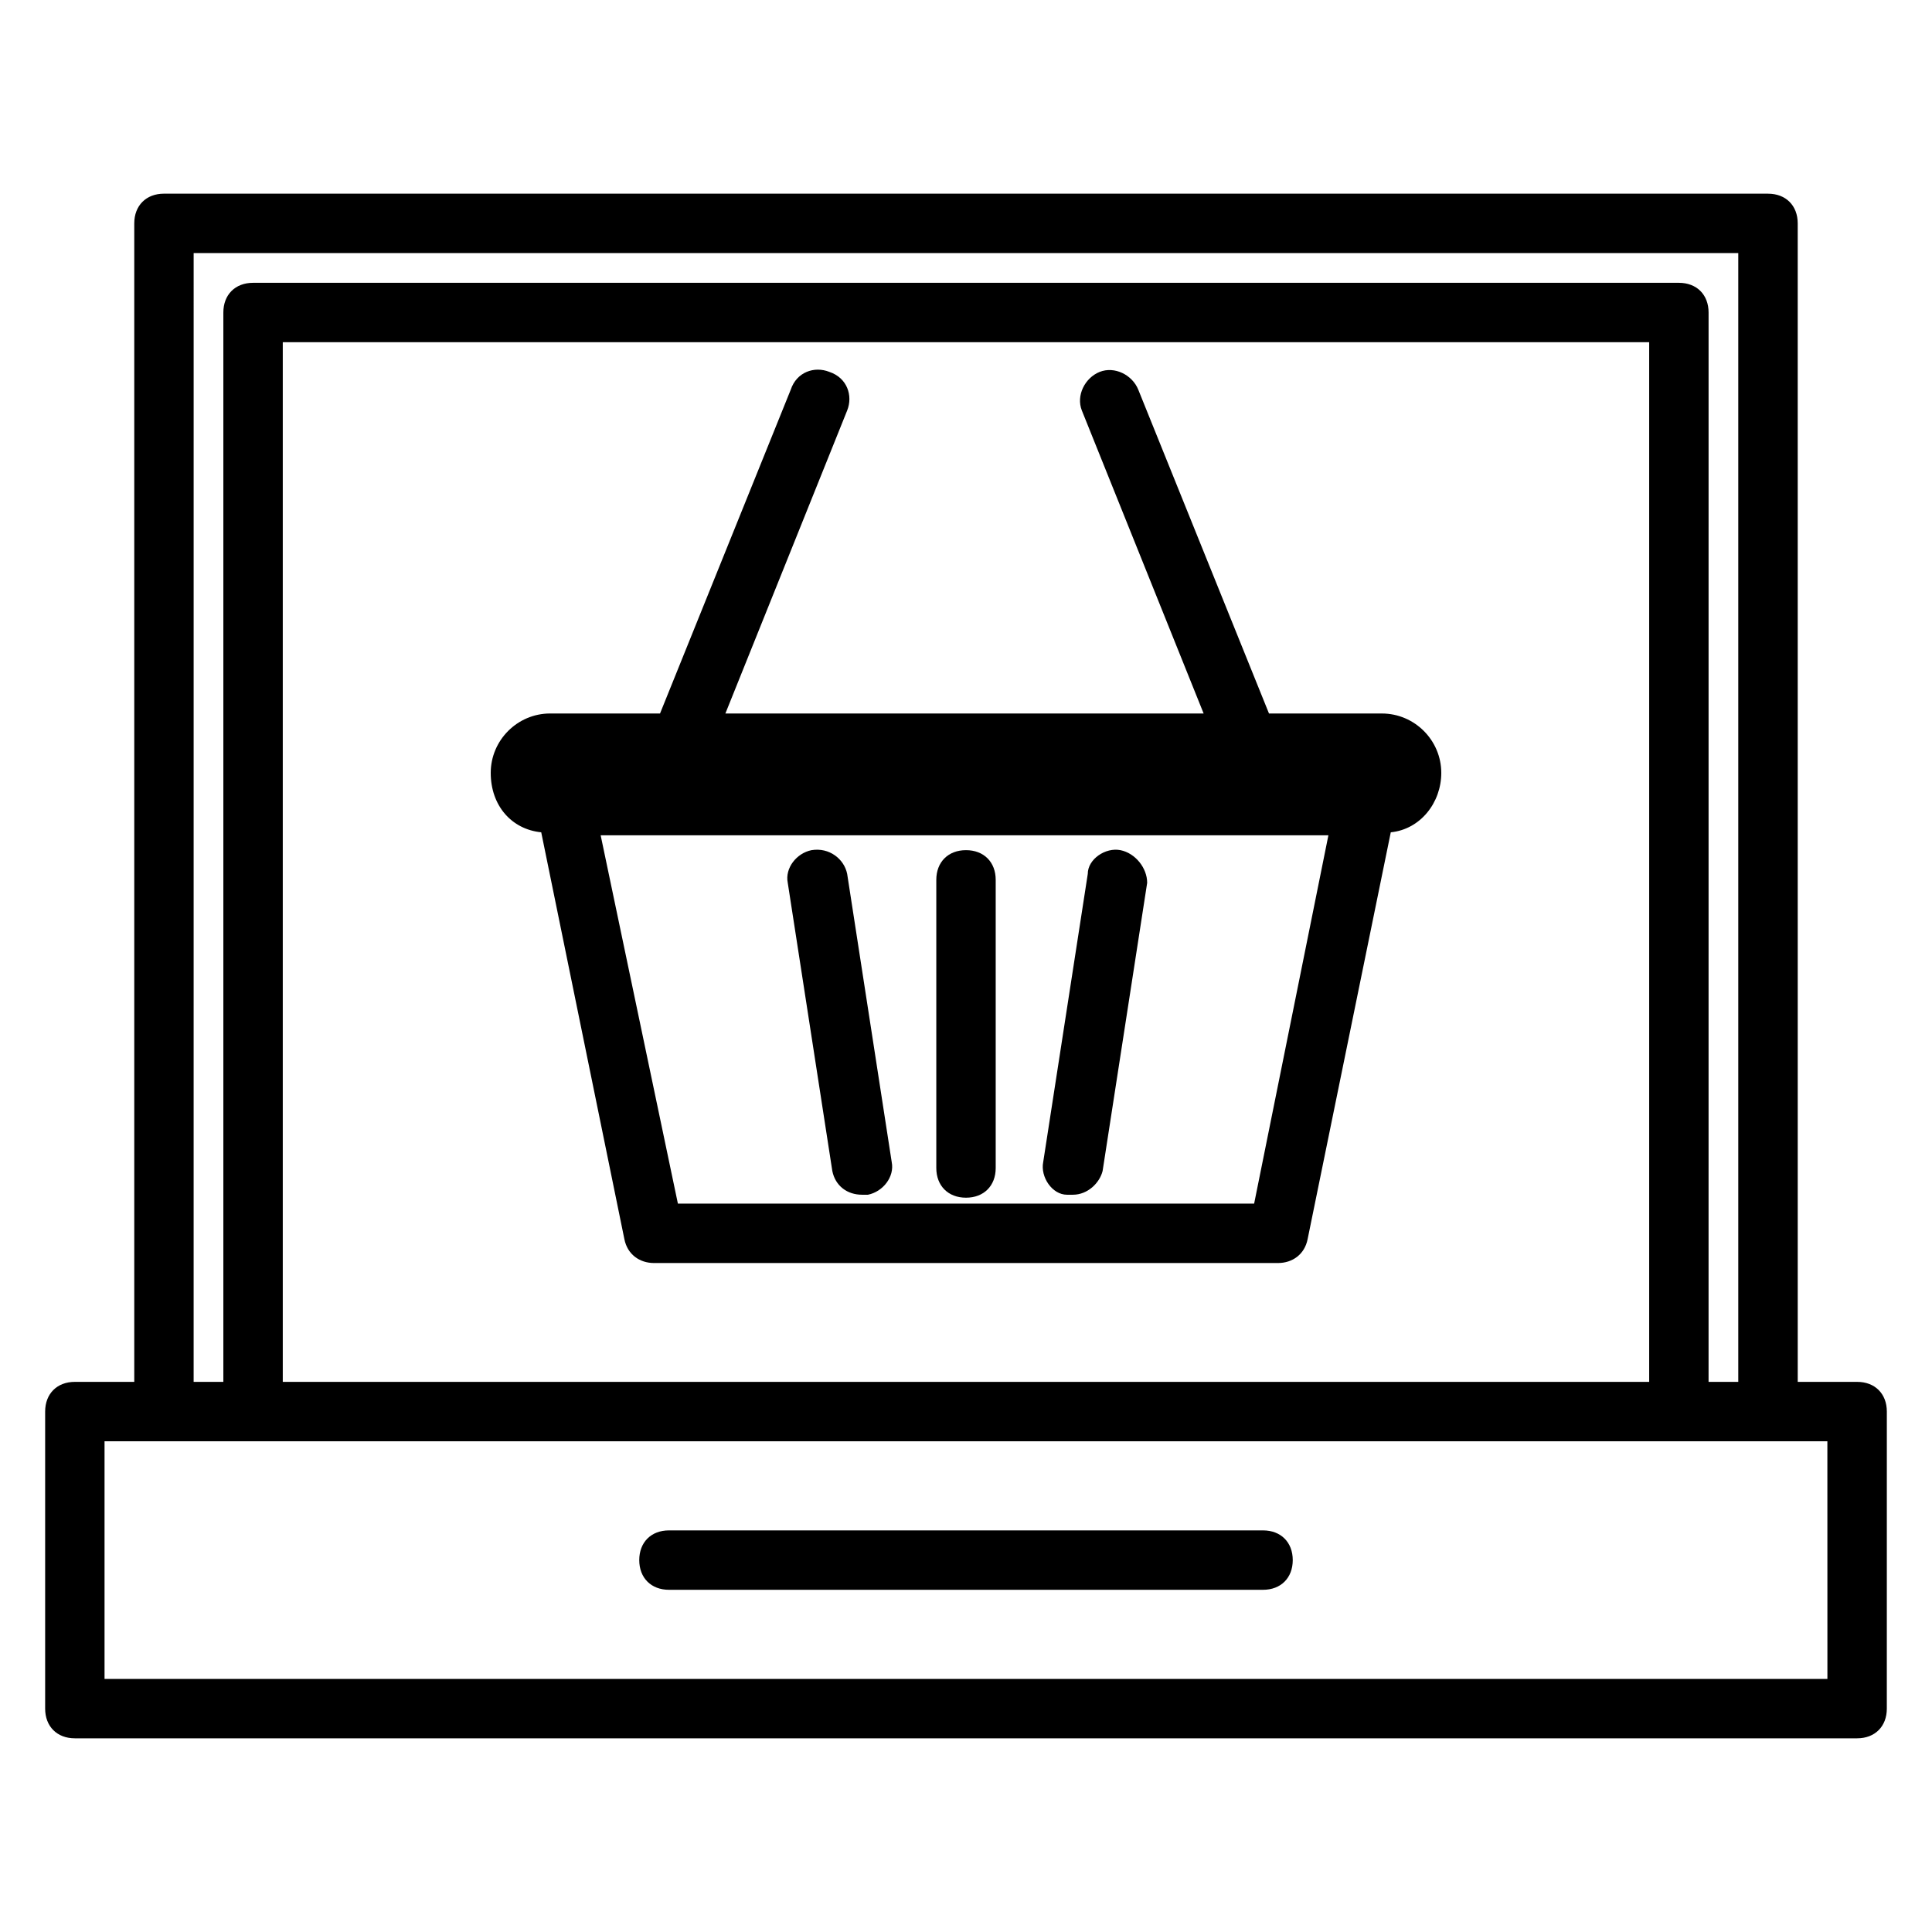
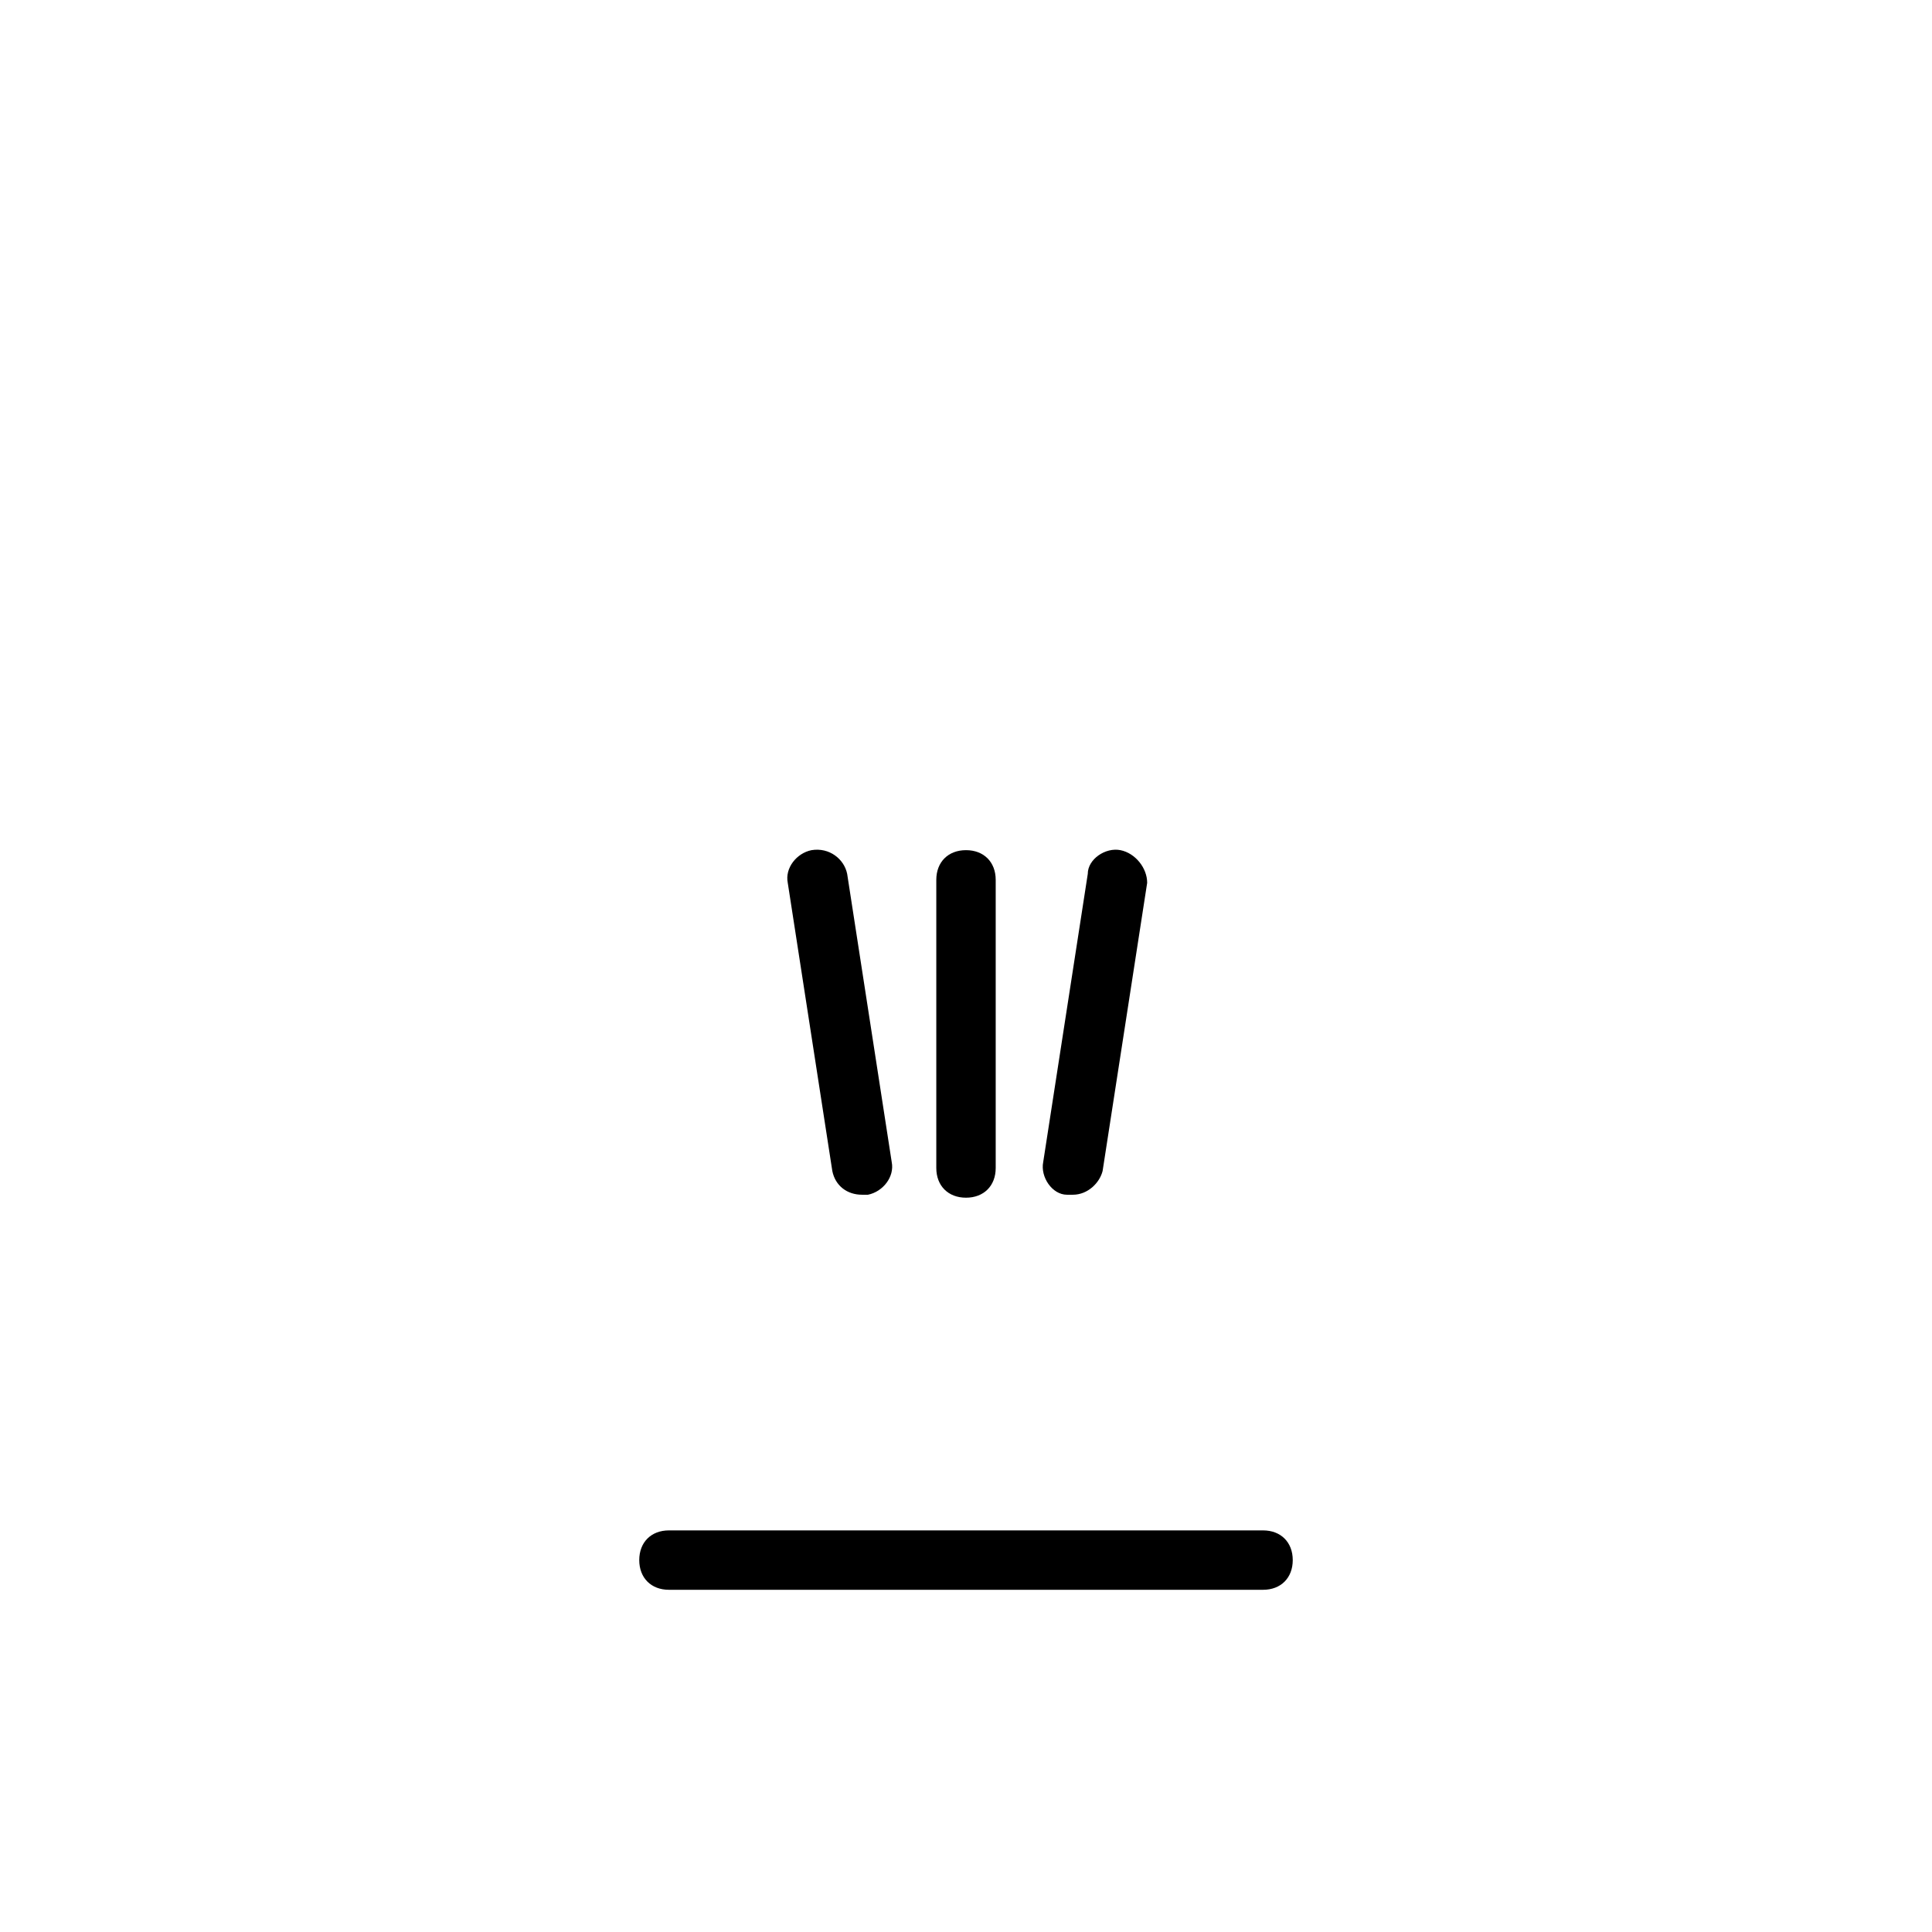
<svg xmlns="http://www.w3.org/2000/svg" fill="#000000" width="800px" height="800px" version="1.1" viewBox="144 144 512 512">
  <g>
-     <path d="m636.16 510.21h-15.742l-0.004-307.01c0-4.723-3.148-7.871-7.871-7.871l-425.09-0.004c-4.723 0-7.871 3.152-7.871 7.875v307.01h-15.746c-4.723 0-7.871 3.148-7.871 7.871v78.719c0 4.723 3.148 7.871 7.871 7.871h472.32c4.723 0 7.871-3.148 7.871-7.871l0.004-78.719c0-4.723-3.148-7.871-7.871-7.871zm-440.84-299.14h409.34v299.14h-7.871l0.004-283.39c0-4.723-3.148-7.871-7.871-7.871h-377.86c-4.723 0-7.871 3.148-7.871 7.871v283.39h-7.875zm385.73 299.14h-362.11v-275.52h362.11zm47.234 78.719h-456.58v-62.977h456.57z" />
    <path d="m478.72 549.57h-157.44c-4.723 0-7.871 3.148-7.871 7.871s3.148 7.871 7.871 7.871h157.44c4.723 0 7.871-3.148 7.871-7.871s-3.148-7.871-7.871-7.871z" />
-     <path d="m287.43 364.57 22.043 107.85c0.789 3.938 3.938 6.297 7.871 6.297h165.31c3.938 0 7.086-2.363 7.871-6.297l22.043-107.85c7.871-0.789 13.383-7.871 13.383-15.742 0-8.66-7.086-15.742-15.742-15.742h-29.914l-34.637-85.805c-1.574-3.938-6.297-6.297-10.234-4.723s-6.297 6.297-4.723 10.234l32.273 80.293-126.74-0.004 32.273-80.293c1.574-3.938 0-8.66-4.723-10.234-3.938-1.574-8.66 0-10.234 4.723l-34.637 85.805h-29.125c-8.66 0-15.742 7.086-15.742 15.742 0 8.66 5.508 14.961 13.383 15.746zm188.93 98.402h-152.71l-20.469-97.613h192.86z" />
    <path d="m400 369.3c-4.723 0-7.871 3.148-7.871 7.871v76.359c0 4.723 3.148 7.871 7.871 7.871s7.871-3.148 7.871-7.871v-76.359c0-4.723-3.148-7.871-7.871-7.871z" />
    <path d="m359.06 369.3c-3.938 0.789-7.086 4.723-6.297 8.66l11.809 76.359c0.789 3.938 3.938 6.297 7.871 6.297h1.574c3.938-0.789 7.086-4.723 6.297-8.66l-11.805-76.359c-0.789-3.934-4.723-7.082-9.449-6.297z" />
    <path d="m440.93 369.3c-3.938-0.789-8.66 2.363-8.66 6.297l-11.809 76.359c-0.789 3.938 2.363 8.66 6.297 8.66h1.574c3.938 0 7.086-3.148 7.871-6.297l11.809-76.359c0.004-3.938-3.148-7.871-7.082-8.66z" />
  </g>
</svg>